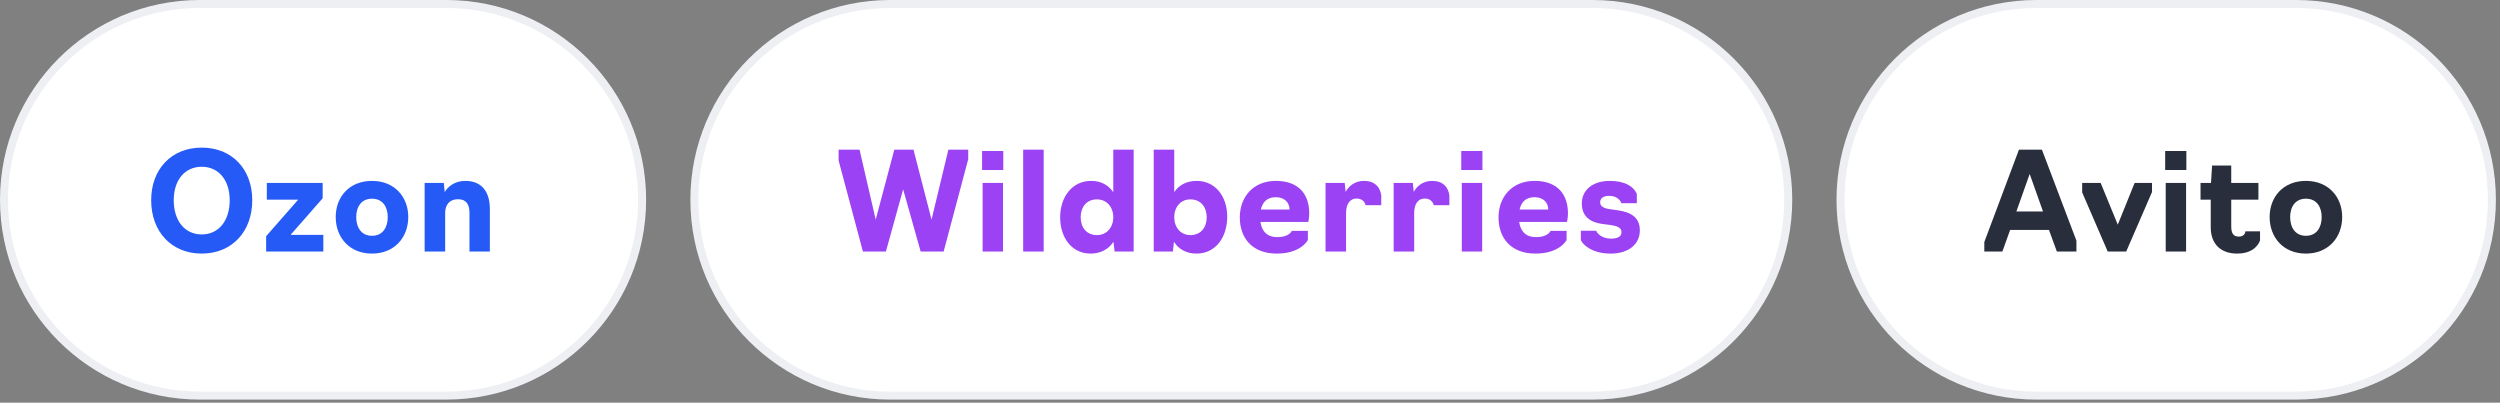
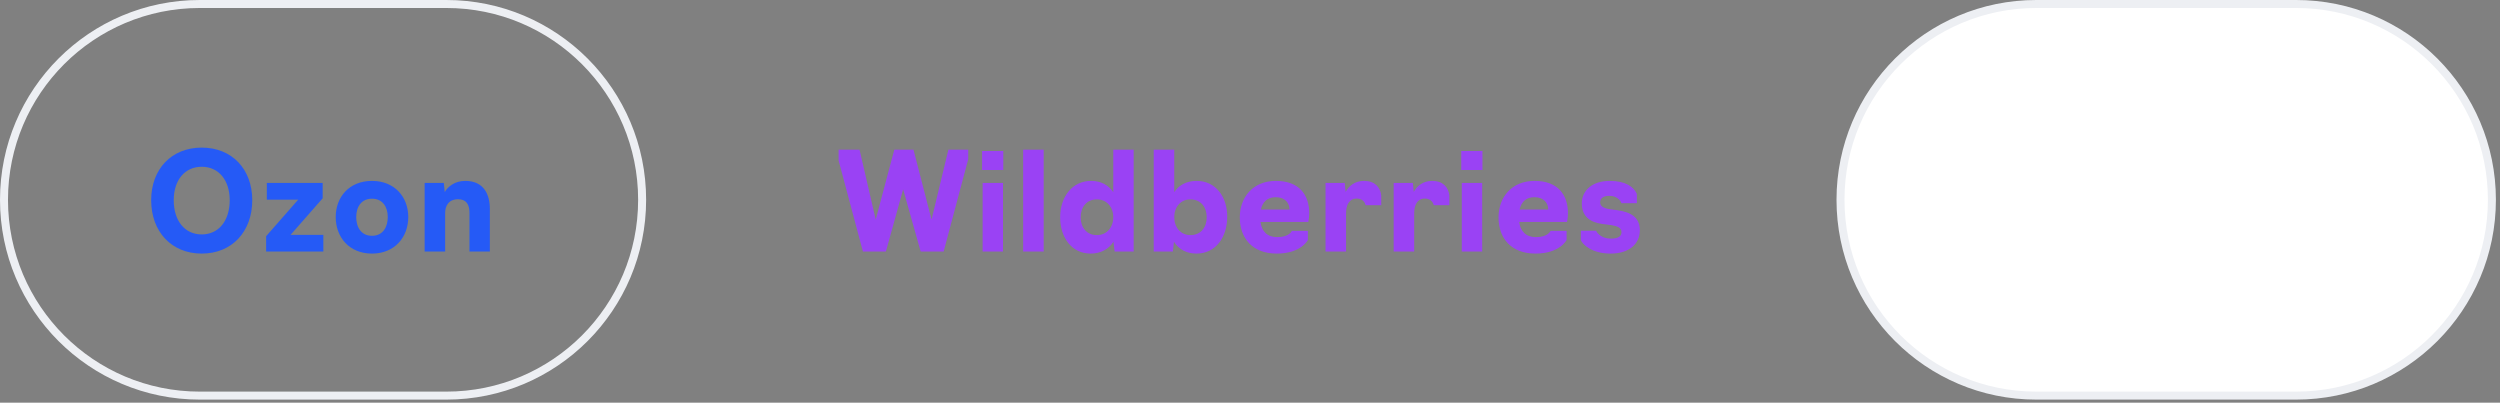
<svg xmlns="http://www.w3.org/2000/svg" width="565" height="91" viewBox="0 0 565 91" fill="none">
  <rect x="0" y="0" width="565" height="91" fill="#808080" stroke="none" />
-   <path d="M45.156 0.903H100.868C125.308 0.903 145.121 20.716 145.121 45.156C145.121 69.596 125.308 89.409 100.868 89.409H45.156C20.716 89.409 0.903 69.596 0.903 45.156C0.903 20.716 20.716 0.903 45.156 0.903Z" fill="white" />
  <path d="M45.156 0.903H100.868C125.308 0.903 145.121 20.716 145.121 45.156C145.121 69.596 125.308 89.409 100.868 89.409H45.156C20.716 89.409 0.903 69.596 0.903 45.156C0.903 20.716 20.716 0.903 45.156 0.903Z" stroke="#EDEFF3" stroke-width="1.806" />
  <path d="M45.588 57.31C38.741 57.31 34.166 52.336 34.166 45.243C34.166 38.242 38.741 33.359 45.588 33.359C52.436 33.359 57.011 38.242 57.011 45.243C57.011 52.336 52.436 57.31 45.588 57.31ZM45.588 52.981C49.457 52.981 51.914 49.849 51.914 45.243C51.914 40.76 49.457 37.689 45.588 37.689C41.719 37.689 39.263 40.76 39.263 45.243C39.263 49.849 41.719 52.981 45.588 52.981ZM73.075 56.85H60.148V53.38L67.395 45.12H60.302V41.343H72.922V44.813L65.675 53.073H73.075V56.85ZM84.07 57.31C78.912 57.31 75.872 53.595 75.872 49.05C75.872 44.536 78.912 40.882 84.07 40.882C89.198 40.882 92.269 44.536 92.269 49.05C92.269 53.595 89.198 57.31 84.07 57.31ZM84.07 53.288C86.496 53.288 87.632 51.384 87.632 49.05C87.632 46.778 86.496 44.905 84.07 44.905C81.645 44.905 80.508 46.778 80.508 49.05C80.508 51.384 81.645 53.288 84.07 53.288ZM95.967 56.85V41.343H100.297L100.512 43.4C101.187 42.233 102.723 40.882 105.148 40.882C109.263 40.882 110.706 43.83 110.706 47.208V56.85H106.1V48.068C106.1 46.256 105.394 45.028 103.552 45.028C101.31 45.028 100.604 46.624 100.604 48.129V56.85H95.967Z" fill="#255AF6" />
-   <path d="M201.181 0.903H359.893C384.333 0.903 404.146 20.716 404.146 45.156C404.145 69.596 384.333 89.409 359.893 89.409H201.181C176.741 89.409 156.928 69.596 156.928 45.156C156.928 20.716 176.74 0.903 201.181 0.903Z" fill="white" />
-   <path d="M201.181 0.903H359.893C384.333 0.903 404.146 20.716 404.146 45.156C404.145 69.596 384.333 89.409 359.893 89.409H201.181C176.741 89.409 156.928 69.596 156.928 45.156C156.928 20.716 176.74 0.903 201.181 0.903Z" stroke="#EDEFF3" stroke-width="1.806" />
  <path d="M208.072 56.85L204.111 42.786L200.212 56.85H195.022L189.526 36.276V33.82H194.255L197.909 49.634L202.115 33.82H206.445L210.529 49.634L214.336 33.82H218.82V35.969L213.262 56.85H208.072ZM222.074 56.85V41.343H226.68V56.85H222.074ZM221.952 38.426V34.127H226.742V38.426H221.952ZM231.235 56.85V33.82H235.871V56.85H231.235ZM246.505 57.31C242.144 57.31 239.596 53.626 239.596 49.112C239.596 44.475 242.329 40.882 246.597 40.882C248.838 40.882 250.496 41.834 251.602 43.431V33.82H256.208V56.85H251.909L251.633 54.639C250.619 56.266 248.777 57.31 246.505 57.31ZM247.917 53.134C250.128 53.134 251.602 51.384 251.602 49.081C251.602 46.809 250.128 45.059 247.917 45.059C245.522 45.059 244.232 46.839 244.232 49.112C244.232 51.353 245.522 53.134 247.917 53.134ZM270.382 57.31C268.079 57.31 266.329 56.266 265.315 54.639L265.07 56.85H260.74V33.82H265.377V43.431C266.421 41.834 268.171 40.882 270.443 40.882C274.742 40.882 277.352 44.475 277.352 48.958C277.352 53.564 274.803 57.31 270.382 57.31ZM269.031 53.134C271.426 53.134 272.715 51.353 272.715 49.112C272.715 46.839 271.426 45.059 269 45.059C266.82 45.059 265.377 46.809 265.377 49.081C265.377 51.384 266.82 53.134 269.031 53.134ZM288.548 57.31C282.959 57.31 280.195 53.748 280.195 49.142C280.195 44.598 283.143 40.882 288.363 40.882C293.614 40.882 295.886 44.045 295.886 48.191C295.886 49.265 295.671 50.156 295.671 50.156H284.863C285.139 52.244 286.367 53.595 288.64 53.595C291.403 53.595 291.956 52.182 291.956 52.182H295.579V54.24C295.579 54.24 294.075 57.31 288.548 57.31ZM284.955 47.361H291.434C291.434 45.888 290.421 44.567 288.333 44.567C286.306 44.567 285.323 45.734 284.955 47.361ZM299.571 56.85V41.343H303.901L304.116 43.37C304.791 42.08 306.173 40.882 308.261 40.882C310.656 40.882 311.915 42.233 312.161 44.168V46.379H308.63C308.599 46.379 308.415 44.874 306.603 44.874C304.945 44.874 304.208 46.287 304.208 48.191V56.85H299.571ZM314.969 56.85V41.343H319.298L319.513 43.37C320.189 42.08 321.57 40.882 323.659 40.882C326.054 40.882 327.313 42.233 327.558 44.168V46.379H324.027C323.996 46.379 323.812 44.874 322 44.874C320.342 44.874 319.605 46.287 319.605 48.191V56.85H314.969ZM330.366 56.85V41.343H334.972V56.85H330.366ZM330.243 38.426V34.127H335.033V38.426H330.243ZM347.019 57.31C341.43 57.31 338.667 53.748 338.667 49.142C338.667 44.598 341.614 40.882 346.834 40.882C352.085 40.882 354.357 44.045 354.357 48.191C354.357 49.265 354.142 50.156 354.142 50.156H343.334C343.61 52.244 344.838 53.595 347.111 53.595C349.874 53.595 350.427 52.182 350.427 52.182H354.05V54.24C354.05 54.24 352.546 57.31 347.019 57.31ZM343.426 47.361H349.905C349.905 45.888 348.892 44.567 346.804 44.567C344.777 44.567 343.794 45.734 343.426 47.361ZM363.999 57.31C359.762 57.31 357.643 55.253 357.275 54.24V52.152H360.745C360.867 52.612 361.911 53.932 364.061 53.932C365.842 53.932 366.456 53.318 366.456 52.459C366.456 51.476 365.565 51.108 364.091 50.862L362.126 50.616C359.332 50.248 357.49 48.866 357.49 45.98C357.49 43.001 359.885 40.882 363.815 40.882C367.377 40.882 369.25 42.233 369.926 43.83V45.918H366.425C366.364 45.581 365.627 44.26 363.723 44.26C362.249 44.26 361.635 44.874 361.635 45.734C361.635 46.563 362.341 47.024 363.6 47.239L365.565 47.515C368.544 47.945 370.601 49.081 370.601 52.059C370.601 55.13 368.175 57.31 363.999 57.31Z" fill="#9A42F4" />
  <path d="M460.206 0.903H518.917C543.358 0.903 563.17 20.716 563.17 45.156C563.17 69.596 543.358 89.409 518.917 89.409H460.206C435.765 89.409 415.953 69.596 415.953 45.156C415.953 20.716 435.765 0.903 460.206 0.903Z" fill="white" />
  <path d="M460.206 0.903H518.917C543.358 0.903 563.17 20.716 563.17 45.156C563.17 69.596 543.358 89.409 518.917 89.409H460.206C435.765 89.409 415.953 69.596 415.953 45.156C415.953 20.716 435.765 0.903 460.206 0.903Z" stroke="#EDEFF3" stroke-width="1.806" />
-   <path d="M452.537 56.85H448.454V54.7L456.284 33.82H461.473L469.272 54.393V56.85H464.851L463.07 51.967H454.288L452.537 56.85ZM461.719 47.791L458.709 39.316L455.7 47.791H461.719ZM480.521 56.85H476.345L470.572 43.492V41.343H474.748L478.617 50.77L482.425 41.343H486.355V43.4L480.521 56.85ZM489.45 56.85V41.343H494.056V56.85H489.45ZM489.328 38.426V34.127H494.118V38.426H489.328ZM505.612 57.31C501.804 57.31 499.624 55.069 499.624 51.353V45.12H497.321V41.343H499.685L499.931 37.413H504.261V41.343H510.402V45.12H504.261V51.2C504.261 52.766 504.783 53.472 505.98 53.472C507.208 53.472 507.454 52.612 507.454 52.274H510.77V54.362C510.125 55.99 508.529 57.31 505.612 57.31ZM521.137 57.31C515.978 57.31 512.938 53.595 512.938 49.05C512.938 44.536 515.978 40.882 521.137 40.882C526.265 40.882 529.335 44.536 529.335 49.05C529.335 53.595 526.265 57.31 521.137 57.31ZM521.137 53.288C523.563 53.288 524.699 51.384 524.699 49.05C524.699 46.778 523.563 44.905 521.137 44.905C518.711 44.905 517.575 46.778 517.575 49.05C517.575 51.384 518.711 53.288 521.137 53.288Z" fill="#292E3D" />
</svg>